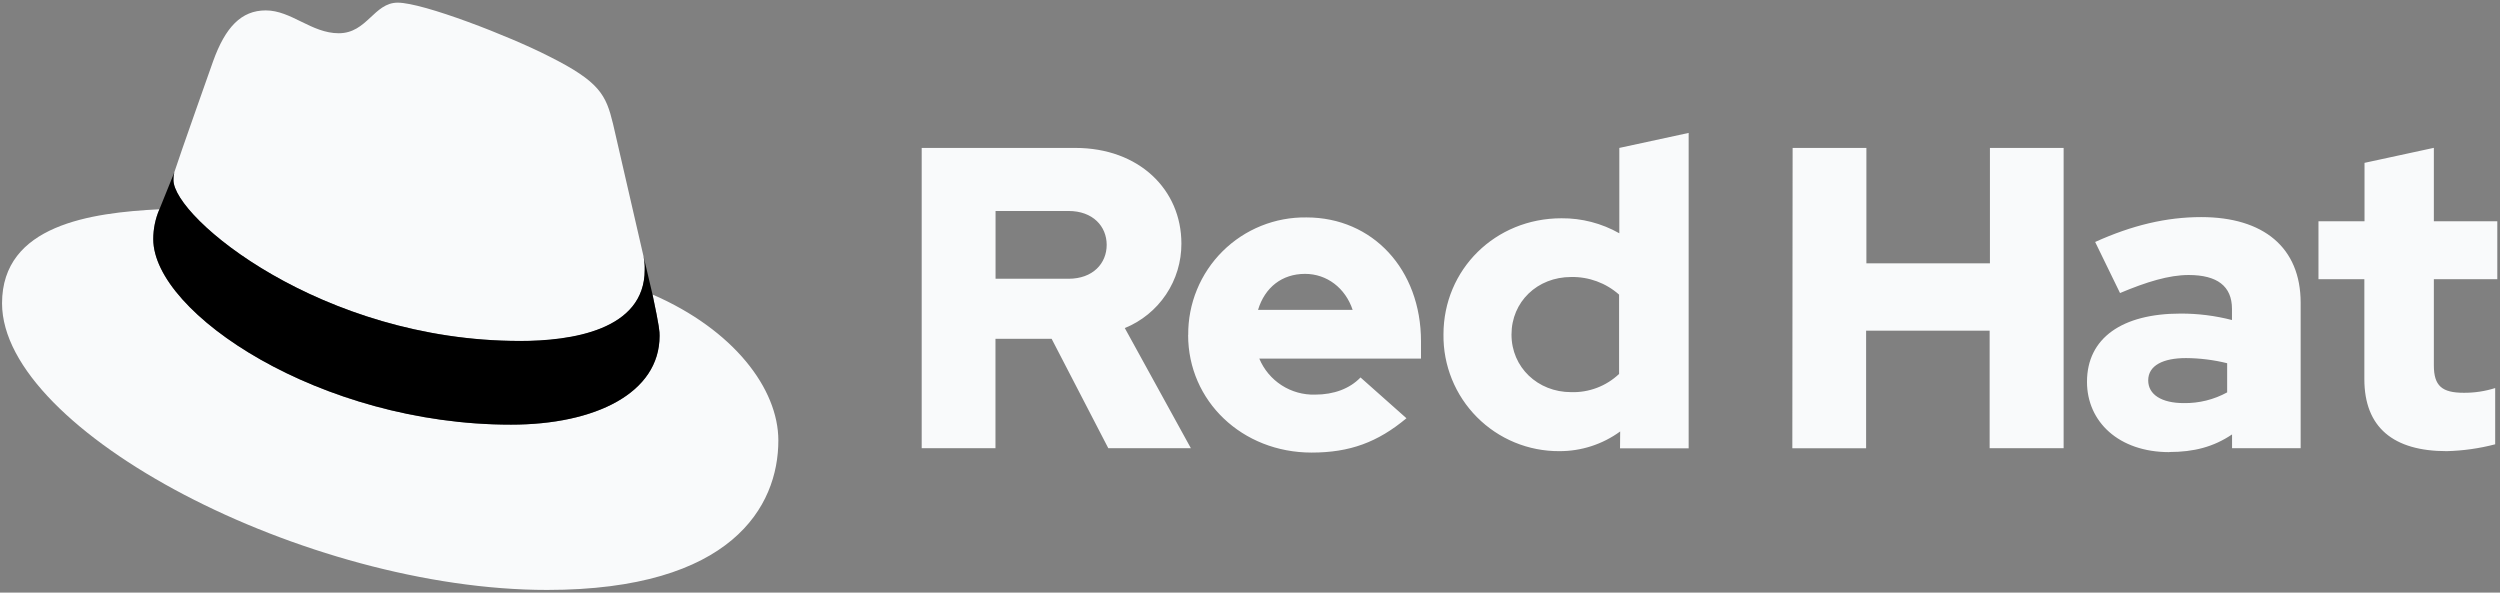
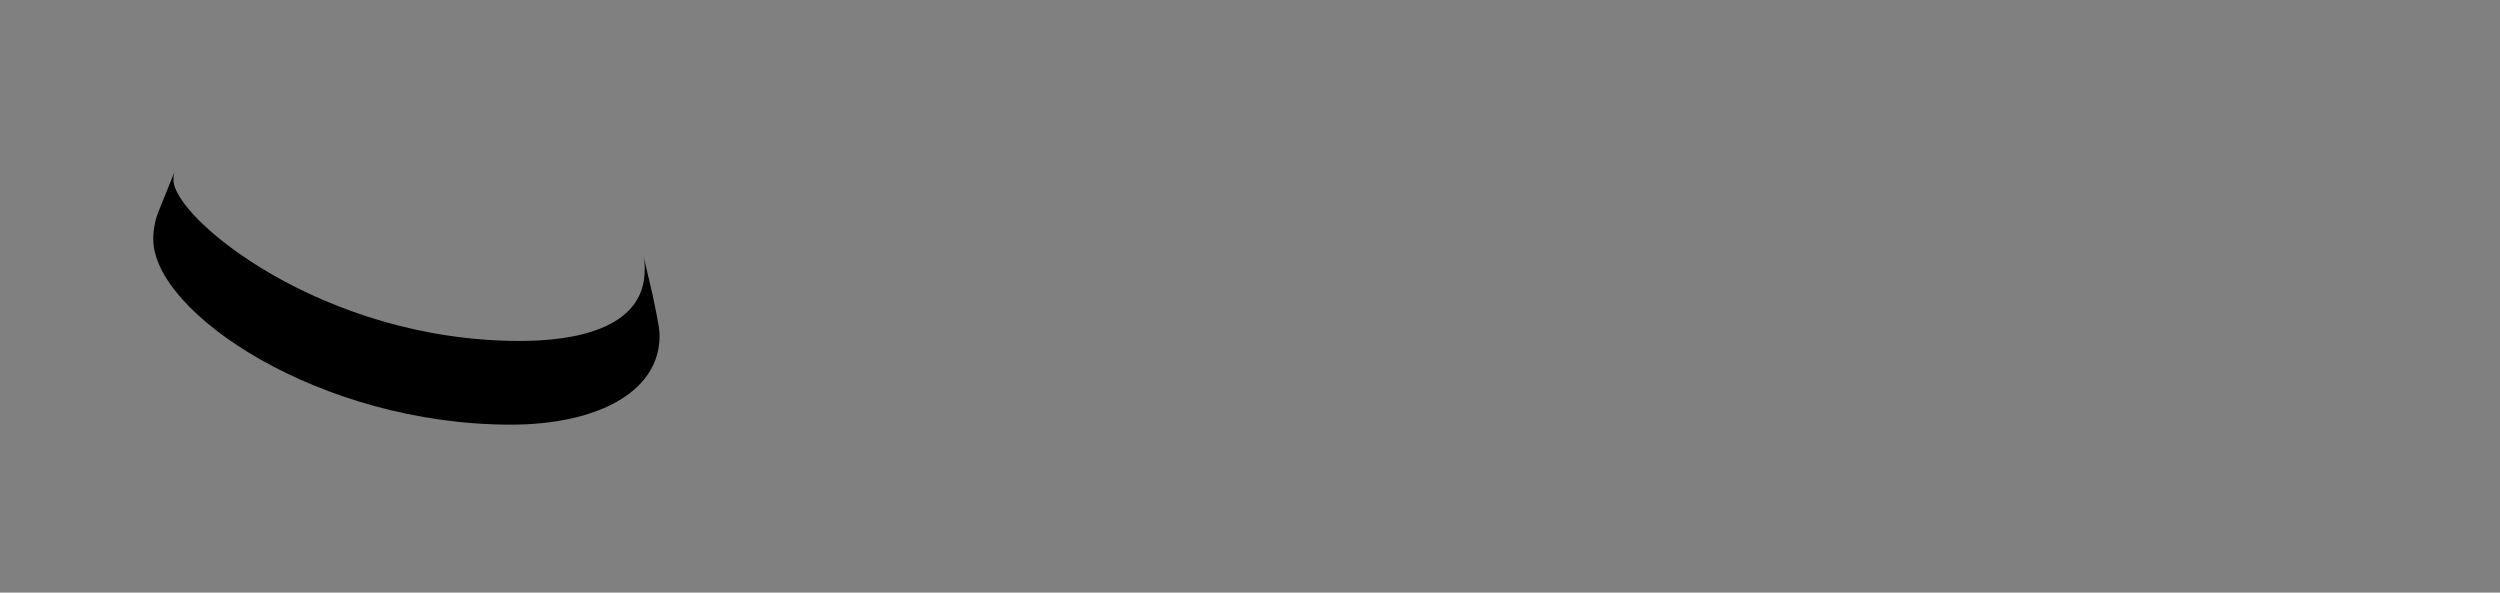
<svg xmlns="http://www.w3.org/2000/svg" width="270" height="64" viewBox="0 0 270 64" fill="none">
  <rect x="0" y="0" width="270" height="64" fill="#808080" stroke="none" />
  <g clip-path="url(#clip0_1757_688)">
-     <path d="M56.145 36.841C61.656 36.841 69.628 35.704 69.628 29.15C69.644 28.644 69.599 28.139 69.491 27.644L66.21 13.391C65.452 10.255 64.787 8.832 59.282 6.079C55.009 3.894 45.702 0.287 42.949 0.287C40.386 0.287 39.642 3.591 36.585 3.591C33.643 3.591 31.458 1.124 28.705 1.124C26.062 1.124 24.34 2.925 23.01 6.63C23.01 6.63 19.306 17.077 18.83 18.593C18.754 18.871 18.722 19.159 18.733 19.447C18.733 23.508 34.722 36.823 56.145 36.823M70.474 31.811C71.236 35.418 71.236 35.797 71.236 36.272C71.236 42.439 64.303 45.861 55.19 45.861C34.594 45.874 16.553 33.806 16.553 25.829C16.552 24.719 16.778 23.62 17.218 22.601C9.809 22.971 0.221 24.292 0.221 32.758C0.221 46.623 33.074 63.713 59.088 63.713C79.032 63.713 84.062 54.692 84.062 47.57C84.062 41.968 79.217 35.607 70.482 31.811" fill="#F9FAFB" />
    <path d="M70.474 31.811C71.235 35.418 71.235 35.797 71.235 36.272C71.235 42.439 64.303 45.861 55.19 45.861C34.594 45.874 16.553 33.806 16.553 25.829C16.552 24.719 16.778 23.62 17.218 22.601L18.83 18.61C18.756 18.883 18.723 19.165 18.733 19.447C18.733 23.508 34.722 36.823 56.145 36.823C61.656 36.823 69.628 35.687 69.628 29.133C69.644 28.627 69.598 28.121 69.491 27.626L70.474 31.811Z" fill="black" />
-     <path d="M255.35 40.941C255.35 46.178 258.499 48.724 264.243 48.724C266.011 48.68 267.769 48.432 269.48 47.984V41.91C268.386 42.257 267.245 42.429 266.097 42.421C263.732 42.421 262.856 41.681 262.856 39.457V30.15H269.709V23.896H262.856V15.967L255.368 17.588V23.896H250.395V30.15H255.35V40.941ZM232.006 41.082C232.006 39.461 233.631 38.673 236.085 38.673C237.584 38.682 239.077 38.868 240.533 39.228V42.377C239.099 43.161 237.486 43.56 235.851 43.535C233.446 43.535 232.006 42.611 232.006 41.082ZM234.296 48.817C236.939 48.817 239.071 48.262 241.062 46.918V48.403H248.47V32.696C248.47 26.723 244.444 23.446 237.727 23.446C233.975 23.446 230.266 24.327 226.276 26.133L228.962 31.648C231.834 30.441 234.248 29.701 236.375 29.701C239.458 29.701 241.053 30.903 241.053 33.361V34.563C239.238 34.094 237.369 33.86 235.494 33.867C229.191 33.867 225.395 36.51 225.395 41.236C225.395 45.544 228.821 48.83 234.287 48.83M193.572 48.416H201.54V35.709H214.881V48.403H222.871V15.976H214.912V28.437H201.57V15.976H193.603L193.572 48.416ZM163.242 36.127C163.242 32.603 166.021 29.917 169.681 29.917C171.586 29.878 173.435 30.557 174.861 31.819V40.386C174.17 41.039 173.357 41.549 172.468 41.886C171.579 42.223 170.632 42.381 169.681 42.351C166.07 42.351 163.242 39.664 163.242 36.145M174.962 48.42H182.375V14.355L174.887 15.976V25.195C172.981 24.114 170.824 23.555 168.633 23.574C161.502 23.574 155.895 29.084 155.895 36.127C155.875 37.78 156.183 39.42 156.804 40.952C157.424 42.483 158.343 43.876 159.508 45.049C160.672 46.222 162.059 47.151 163.586 47.782C165.113 48.413 166.751 48.733 168.404 48.724C170.767 48.735 173.071 47.99 174.98 46.597L174.962 48.42ZM140.946 29.578C143.307 29.578 145.298 31.106 146.086 33.467H135.867C136.607 31.031 138.462 29.578 140.946 29.578ZM128.318 36.184C128.318 43.32 134.154 48.878 141.655 48.878C145.778 48.878 148.79 47.764 151.896 45.17L146.936 40.765C145.778 41.972 144.064 42.619 142.029 42.619C140.75 42.655 139.489 42.303 138.414 41.609C137.338 40.915 136.498 39.911 136.004 38.73H153.468V36.867C153.468 29.084 148.235 23.482 141.1 23.482C139.423 23.456 137.757 23.767 136.202 24.394C134.646 25.022 133.231 25.954 132.041 27.137C130.851 28.319 129.91 29.727 129.272 31.279C128.634 32.83 128.313 34.494 128.327 36.171M115.399 22.786C118.042 22.786 119.522 24.451 119.522 26.446C119.522 28.441 118.042 30.106 115.399 30.106H107.52V22.786H115.399ZM99.543 48.403H107.511V36.59H113.576L119.694 48.403H128.613L121.478 35.431C123.291 34.694 124.842 33.43 125.932 31.804C127.021 30.178 127.599 28.262 127.591 26.305C127.591 20.469 123.006 15.976 116.139 15.976H99.543V48.403Z" fill="#F9FAFB" />
  </g>
  <defs>
    <clipPath id="clip0_1757_688">
      <rect width="270" height="64" fill="white" />
    </clipPath>
  </defs>
</svg>